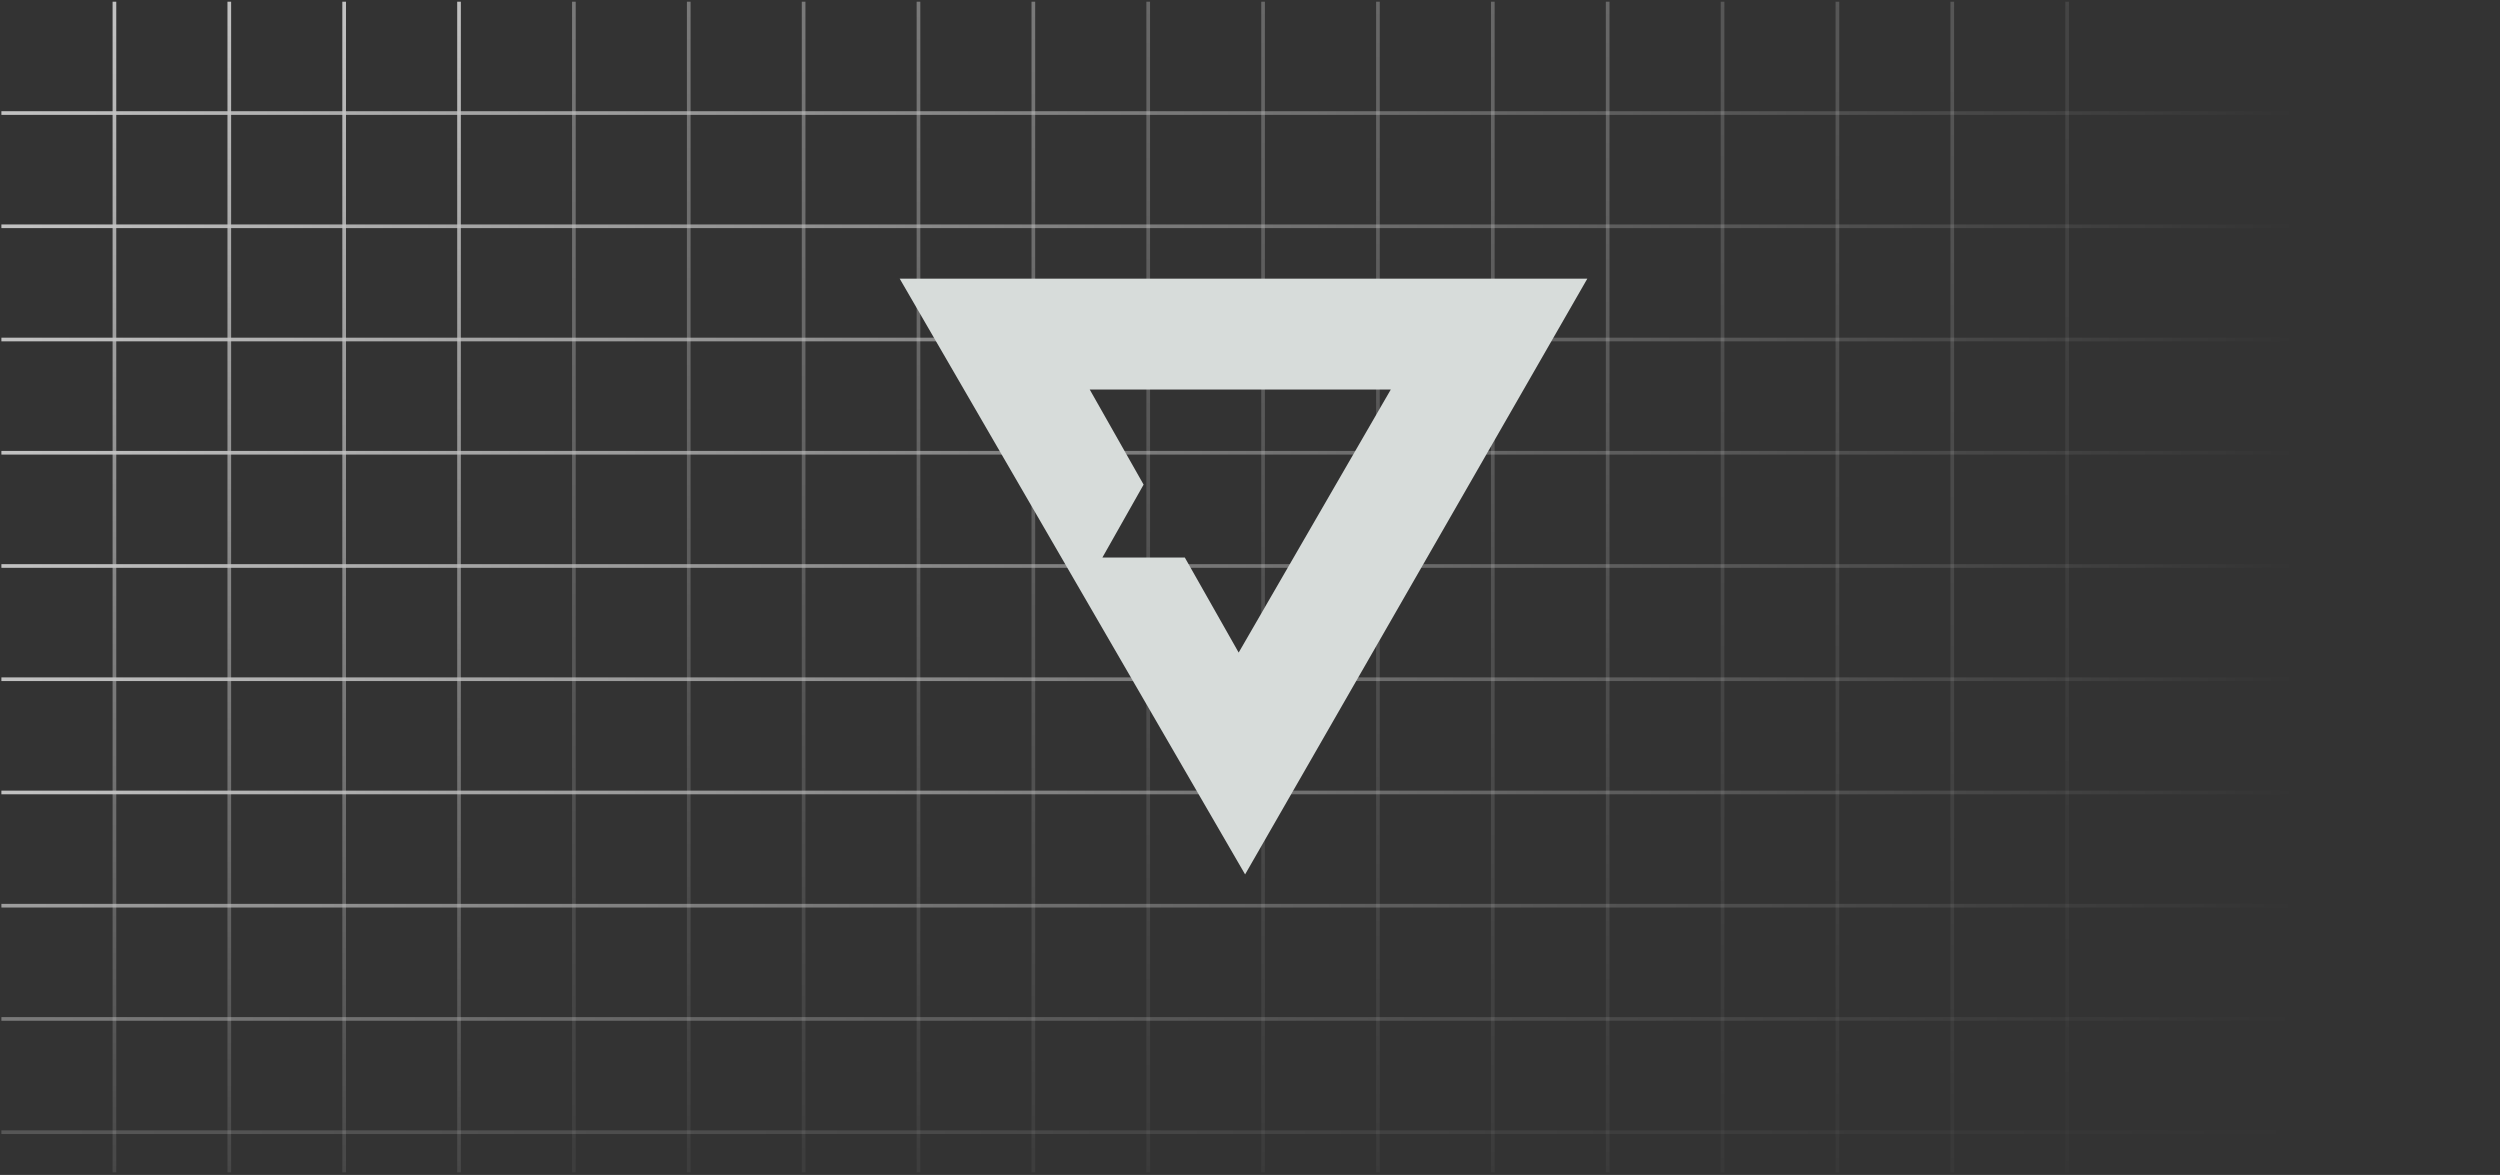
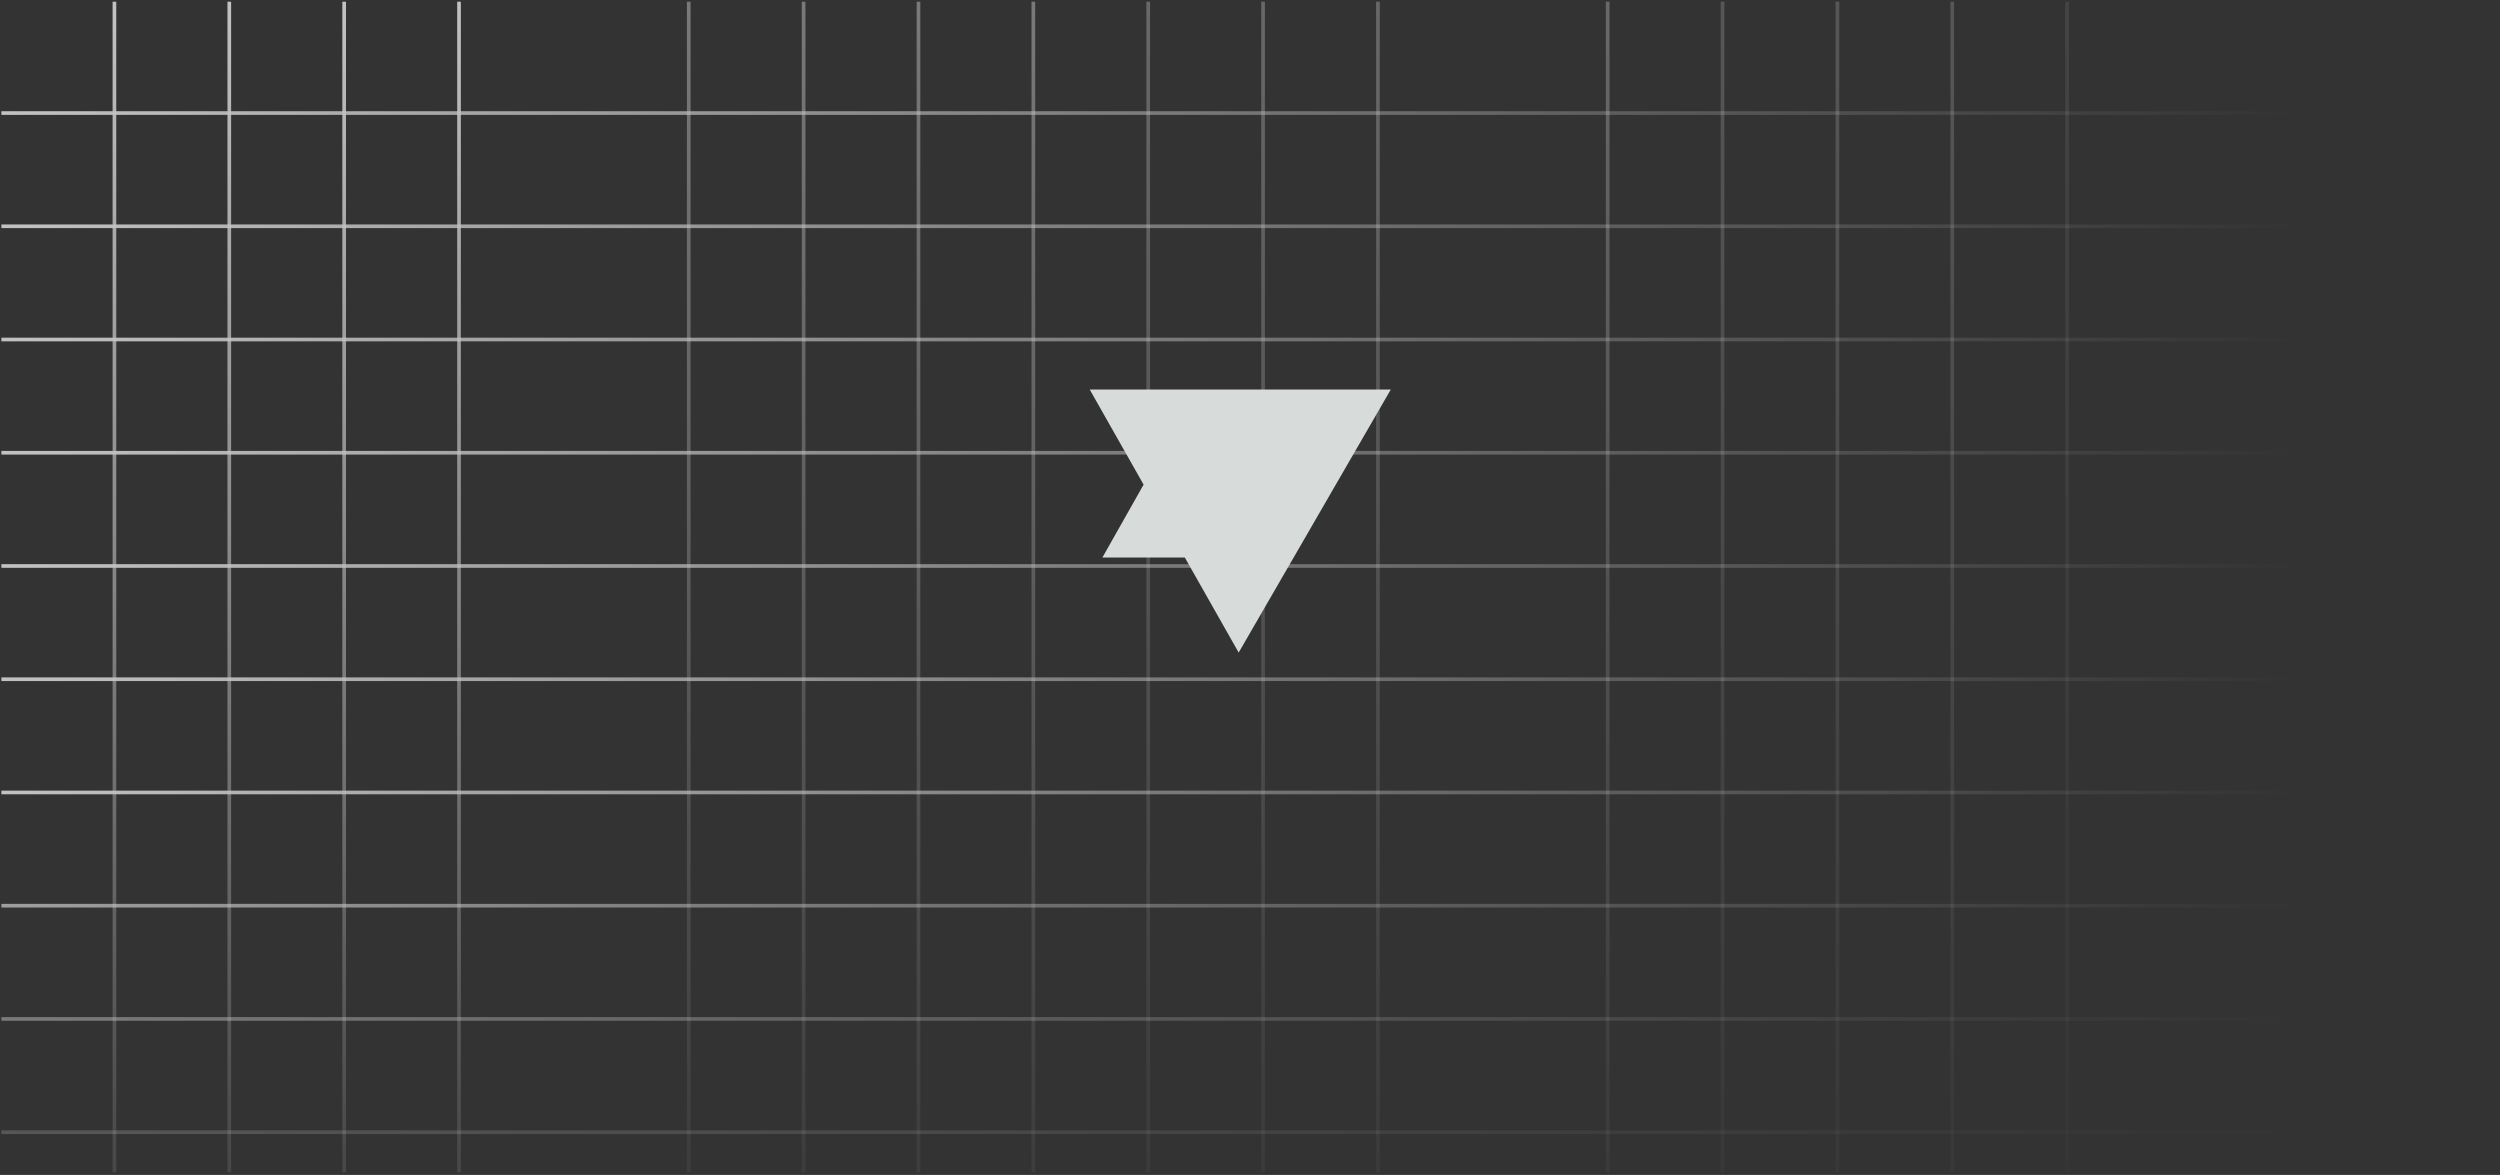
<svg xmlns="http://www.w3.org/2000/svg" width="683" height="321" viewBox="0 0 683 321" fill="none">
  <rect x="0" y="0" width="683" height="321" fill="#333333" stroke="none" />
  <g clip-path="url(#clip0_2008_31929)">
    <g opacity="0.7">
      <line x1="31.262" y1="371.683" x2="31.262" y2="0.446" stroke="url(#paint0_linear_2008_31929)" />
      <line x1="62.643" y1="371.683" x2="62.643" y2="0.446" stroke="url(#paint1_linear_2008_31929)" />
      <line x1="94.024" y1="371.683" x2="94.024" y2="0.446" stroke="url(#paint2_linear_2008_31929)" />
      <line x1="125.405" y1="371.683" x2="125.405" y2="0.446" stroke="url(#paint3_linear_2008_31929)" />
-       <line x1="156.786" y1="371.683" x2="156.786" y2="0.446" stroke="url(#paint4_linear_2008_31929)" />
      <line x1="188.167" y1="371.683" x2="188.167" y2="0.446" stroke="url(#paint5_linear_2008_31929)" />
      <line x1="219.548" y1="371.683" x2="219.548" y2="0.446" stroke="url(#paint6_linear_2008_31929)" />
      <line x1="250.929" y1="371.683" x2="250.929" y2="0.446" stroke="url(#paint7_linear_2008_31929)" />
      <line x1="282.311" y1="371.683" x2="282.311" y2="0.446" stroke="url(#paint8_linear_2008_31929)" />
      <line x1="313.691" y1="371.683" x2="313.691" y2="0.446" stroke="url(#paint9_linear_2008_31929)" />
      <line x1="345.072" y1="371.683" x2="345.072" y2="0.446" stroke="url(#paint10_linear_2008_31929)" />
      <line x1="376.453" y1="371.683" x2="376.453" y2="0.446" stroke="url(#paint11_linear_2008_31929)" />
-       <line x1="407.835" y1="371.683" x2="407.835" y2="0.446" stroke="url(#paint12_linear_2008_31929)" />
      <line x1="439.217" y1="371.683" x2="439.217" y2="0.446" stroke="url(#paint13_linear_2008_31929)" />
      <line x1="470.598" y1="371.683" x2="470.598" y2="0.446" stroke="url(#paint14_linear_2008_31929)" />
      <line x1="501.979" y1="371.683" x2="501.979" y2="0.446" stroke="url(#paint15_linear_2008_31929)" />
      <line x1="533.36" y1="371.683" x2="533.36" y2="0.446" stroke="url(#paint16_linear_2008_31929)" />
      <line x1="564.741" y1="371.683" x2="564.741" y2="0.446" stroke="url(#paint17_linear_2008_31929)" />
      <line x1="0.381" y1="30.883" x2="626.64" y2="30.883" stroke="url(#paint18_linear_2008_31929)" />
      <line x1="0.381" y1="61.818" x2="626.64" y2="61.818" stroke="url(#paint19_linear_2008_31929)" />
      <line x1="0.381" y1="92.755" x2="626.64" y2="92.755" stroke="url(#paint20_linear_2008_31929)" />
      <line x1="0.381" y1="123.692" x2="626.64" y2="123.692" stroke="url(#paint21_linear_2008_31929)" />
      <line x1="0.381" y1="154.628" x2="626.64" y2="154.628" stroke="url(#paint22_linear_2008_31929)" />
      <line x1="0.381" y1="185.564" x2="626.64" y2="185.564" stroke="url(#paint23_linear_2008_31929)" />
      <line x1="0.381" y1="216.501" x2="626.64" y2="216.501" stroke="url(#paint24_linear_2008_31929)" />
      <line x1="0.381" y1="247.437" x2="626.64" y2="247.437" stroke="url(#paint25_linear_2008_31929)" stroke-opacity="0.75" />
      <line x1="0.381" y1="278.374" x2="626.64" y2="278.374" stroke="url(#paint26_linear_2008_31929)" stroke-opacity="0.5" />
      <line x1="0.381" y1="309.311" x2="626.64" y2="309.311" stroke="url(#paint27_linear_2008_31929)" stroke-opacity="0.25" />
    </g>
    <g clip-path="url(#clip1_2008_31929)">
-       <path fill-rule="evenodd" clip-rule="evenodd" d="M245.798 76.13L340.162 238.886L433.659 76.13H245.798ZM297.716 106.426L312.433 132.397L301.179 152.309H323.688L338.405 178.28L379.96 106.426H297.716Z" fill="#D7DCDA" />
+       <path fill-rule="evenodd" clip-rule="evenodd" d="M245.798 76.13L433.659 76.13H245.798ZM297.716 106.426L312.433 132.397L301.179 152.309H323.688L338.405 178.28L379.96 106.426H297.716Z" fill="#D7DCDA" />
    </g>
  </g>
  <defs>
    <linearGradient id="paint0_linear_2008_31929" x1="31.762" y1="0.446" x2="31.762" y2="371.683" gradientUnits="userSpaceOnUse">
      <stop stop-color="white" />
      <stop offset="1" stop-color="white" stop-opacity="0" />
    </linearGradient>
    <linearGradient id="paint1_linear_2008_31929" x1="63.143" y1="0.446" x2="63.143" y2="371.683" gradientUnits="userSpaceOnUse">
      <stop stop-color="white" />
      <stop offset="1" stop-color="white" stop-opacity="0" />
    </linearGradient>
    <linearGradient id="paint2_linear_2008_31929" x1="94.524" y1="0.446" x2="94.524" y2="371.683" gradientUnits="userSpaceOnUse">
      <stop stop-color="white" />
      <stop offset="1" stop-color="white" stop-opacity="0" />
    </linearGradient>
    <linearGradient id="paint3_linear_2008_31929" x1="125.905" y1="0.446" x2="125.905" y2="371.683" gradientUnits="userSpaceOnUse">
      <stop stop-color="white" />
      <stop offset="1" stop-color="white" stop-opacity="0" />
    </linearGradient>
    <linearGradient id="paint4_linear_2008_31929" x1="157.286" y1="0.446" x2="157.286" y2="371.683" gradientUnits="userSpaceOnUse">
      <stop stop-color="white" stop-opacity="0.49" />
      <stop offset="1" stop-color="white" stop-opacity="0" />
    </linearGradient>
    <linearGradient id="paint5_linear_2008_31929" x1="188.667" y1="0.446" x2="188.667" y2="371.683" gradientUnits="userSpaceOnUse">
      <stop stop-color="white" stop-opacity="0.49" />
      <stop offset="1" stop-color="white" stop-opacity="0" />
    </linearGradient>
    <linearGradient id="paint6_linear_2008_31929" x1="220.048" y1="0.446" x2="220.048" y2="371.683" gradientUnits="userSpaceOnUse">
      <stop stop-color="white" stop-opacity="0.49" />
      <stop offset="1" stop-color="white" stop-opacity="0" />
    </linearGradient>
    <linearGradient id="paint7_linear_2008_31929" x1="251.429" y1="0.446" x2="251.429" y2="371.683" gradientUnits="userSpaceOnUse">
      <stop stop-color="white" stop-opacity="0.49" />
      <stop offset="1" stop-color="white" stop-opacity="0" />
    </linearGradient>
    <linearGradient id="paint8_linear_2008_31929" x1="282.811" y1="0.446" x2="282.811" y2="371.683" gradientUnits="userSpaceOnUse">
      <stop stop-color="white" stop-opacity="0.49" />
      <stop offset="1" stop-color="white" stop-opacity="0" />
    </linearGradient>
    <linearGradient id="paint9_linear_2008_31929" x1="314.191" y1="0.446" x2="314.191" y2="371.683" gradientUnits="userSpaceOnUse">
      <stop stop-color="white" stop-opacity="0.37" />
      <stop offset="1" stop-color="white" stop-opacity="0" />
    </linearGradient>
    <linearGradient id="paint10_linear_2008_31929" x1="345.572" y1="0.446" x2="345.572" y2="371.683" gradientUnits="userSpaceOnUse">
      <stop stop-color="white" stop-opacity="0.37" />
      <stop offset="1" stop-color="white" stop-opacity="0" />
    </linearGradient>
    <linearGradient id="paint11_linear_2008_31929" x1="376.953" y1="0.446" x2="376.953" y2="371.683" gradientUnits="userSpaceOnUse">
      <stop stop-color="white" stop-opacity="0.37" />
      <stop offset="1" stop-color="white" stop-opacity="0" />
    </linearGradient>
    <linearGradient id="paint12_linear_2008_31929" x1="408.335" y1="0.446" x2="408.335" y2="371.683" gradientUnits="userSpaceOnUse">
      <stop stop-color="white" stop-opacity="0.37" />
      <stop offset="1" stop-color="white" stop-opacity="0" />
    </linearGradient>
    <linearGradient id="paint13_linear_2008_31929" x1="439.717" y1="0.446" x2="439.717" y2="371.683" gradientUnits="userSpaceOnUse">
      <stop stop-color="white" stop-opacity="0.37" />
      <stop offset="1" stop-color="white" stop-opacity="0" />
    </linearGradient>
    <linearGradient id="paint14_linear_2008_31929" x1="471.098" y1="0.446" x2="471.098" y2="371.683" gradientUnits="userSpaceOnUse">
      <stop stop-color="white" stop-opacity="0.25" />
      <stop offset="1" stop-color="white" stop-opacity="0" />
    </linearGradient>
    <linearGradient id="paint15_linear_2008_31929" x1="502.479" y1="0.446" x2="502.479" y2="371.683" gradientUnits="userSpaceOnUse">
      <stop stop-color="white" stop-opacity="0.25" />
      <stop offset="1" stop-color="white" stop-opacity="0" />
    </linearGradient>
    <linearGradient id="paint16_linear_2008_31929" x1="533.86" y1="0.446" x2="533.86" y2="371.683" gradientUnits="userSpaceOnUse">
      <stop stop-color="white" stop-opacity="0.25" />
      <stop offset="1" stop-color="white" stop-opacity="0" />
    </linearGradient>
    <linearGradient id="paint17_linear_2008_31929" x1="565.241" y1="0.446" x2="565.241" y2="371.683" gradientUnits="userSpaceOnUse">
      <stop stop-color="white" stop-opacity="0.12" />
      <stop offset="1" stop-color="white" stop-opacity="0" />
    </linearGradient>
    <linearGradient id="paint18_linear_2008_31929" x1="626.64" y1="31.383" x2="0.381" y2="31.383" gradientUnits="userSpaceOnUse">
      <stop stop-color="white" stop-opacity="0" />
      <stop offset="1" stop-color="white" />
    </linearGradient>
    <linearGradient id="paint19_linear_2008_31929" x1="626.64" y1="62.318" x2="0.381" y2="62.318" gradientUnits="userSpaceOnUse">
      <stop stop-color="white" stop-opacity="0" />
      <stop offset="1" stop-color="white" />
    </linearGradient>
    <linearGradient id="paint20_linear_2008_31929" x1="626.64" y1="93.255" x2="0.381" y2="93.255" gradientUnits="userSpaceOnUse">
      <stop stop-color="white" stop-opacity="0" />
      <stop offset="1" stop-color="white" />
    </linearGradient>
    <linearGradient id="paint21_linear_2008_31929" x1="626.64" y1="124.192" x2="0.381" y2="124.192" gradientUnits="userSpaceOnUse">
      <stop stop-color="white" stop-opacity="0" />
      <stop offset="1" stop-color="white" />
    </linearGradient>
    <linearGradient id="paint22_linear_2008_31929" x1="626.64" y1="155.128" x2="0.381" y2="155.128" gradientUnits="userSpaceOnUse">
      <stop stop-color="white" stop-opacity="0" />
      <stop offset="1" stop-color="white" />
    </linearGradient>
    <linearGradient id="paint23_linear_2008_31929" x1="626.64" y1="186.064" x2="0.381" y2="186.064" gradientUnits="userSpaceOnUse">
      <stop stop-color="white" stop-opacity="0" />
      <stop offset="1" stop-color="white" />
    </linearGradient>
    <linearGradient id="paint24_linear_2008_31929" x1="626.64" y1="217.001" x2="0.381" y2="217.001" gradientUnits="userSpaceOnUse">
      <stop stop-color="white" stop-opacity="0" />
      <stop offset="1" stop-color="white" />
    </linearGradient>
    <linearGradient id="paint25_linear_2008_31929" x1="626.64" y1="247.937" x2="0.381" y2="247.937" gradientUnits="userSpaceOnUse">
      <stop stop-color="white" stop-opacity="0" />
      <stop offset="1" stop-color="white" />
    </linearGradient>
    <linearGradient id="paint26_linear_2008_31929" x1="626.64" y1="278.874" x2="0.381" y2="278.874" gradientUnits="userSpaceOnUse">
      <stop stop-color="white" stop-opacity="0" />
      <stop offset="1" stop-color="white" />
    </linearGradient>
    <linearGradient id="paint27_linear_2008_31929" x1="626.64" y1="309.811" x2="0.381" y2="309.811" gradientUnits="userSpaceOnUse">
      <stop stop-color="white" stop-opacity="0" />
      <stop offset="1" stop-color="white" />
    </linearGradient>
    <clipPath id="clip0_2008_31929">
      <rect width="683" height="320" fill="white" transform="translate(0 0.348)" />
    </clipPath>
    <clipPath id="clip1_2008_31929">
      <rect width="191.404" height="168.436" fill="white" transform="translate(245.798 76.13)" />
    </clipPath>
  </defs>
</svg>